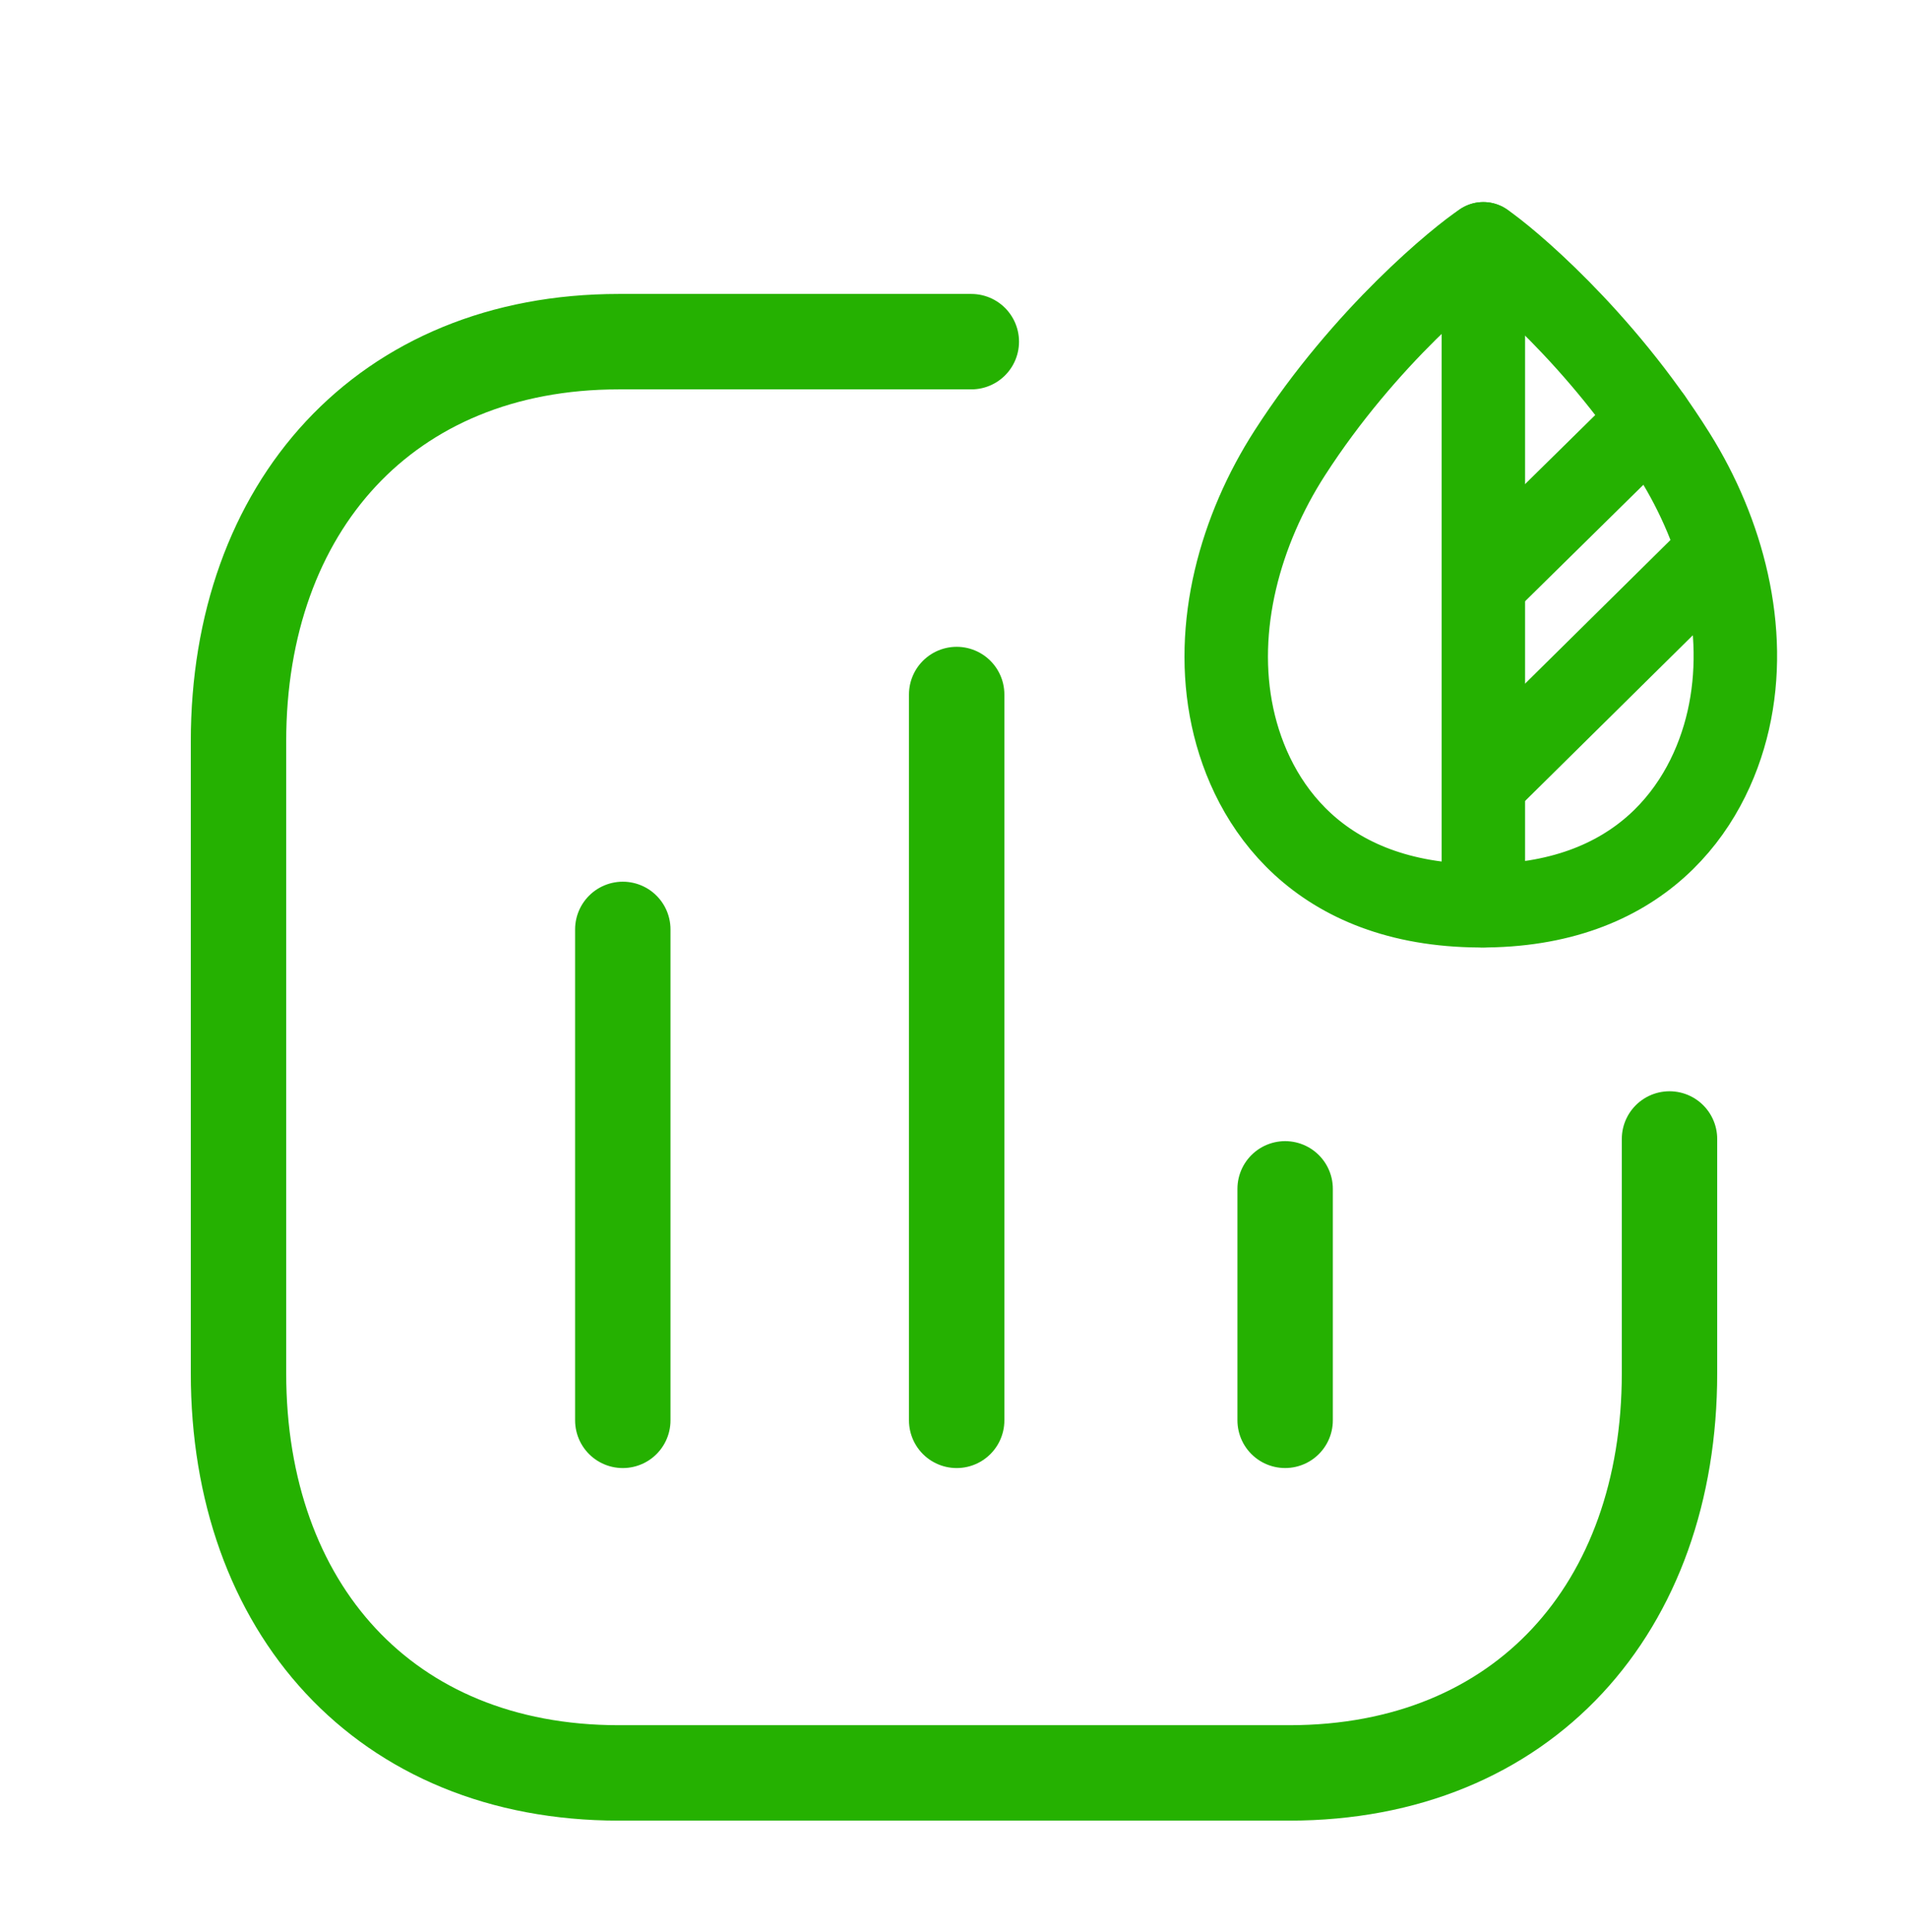
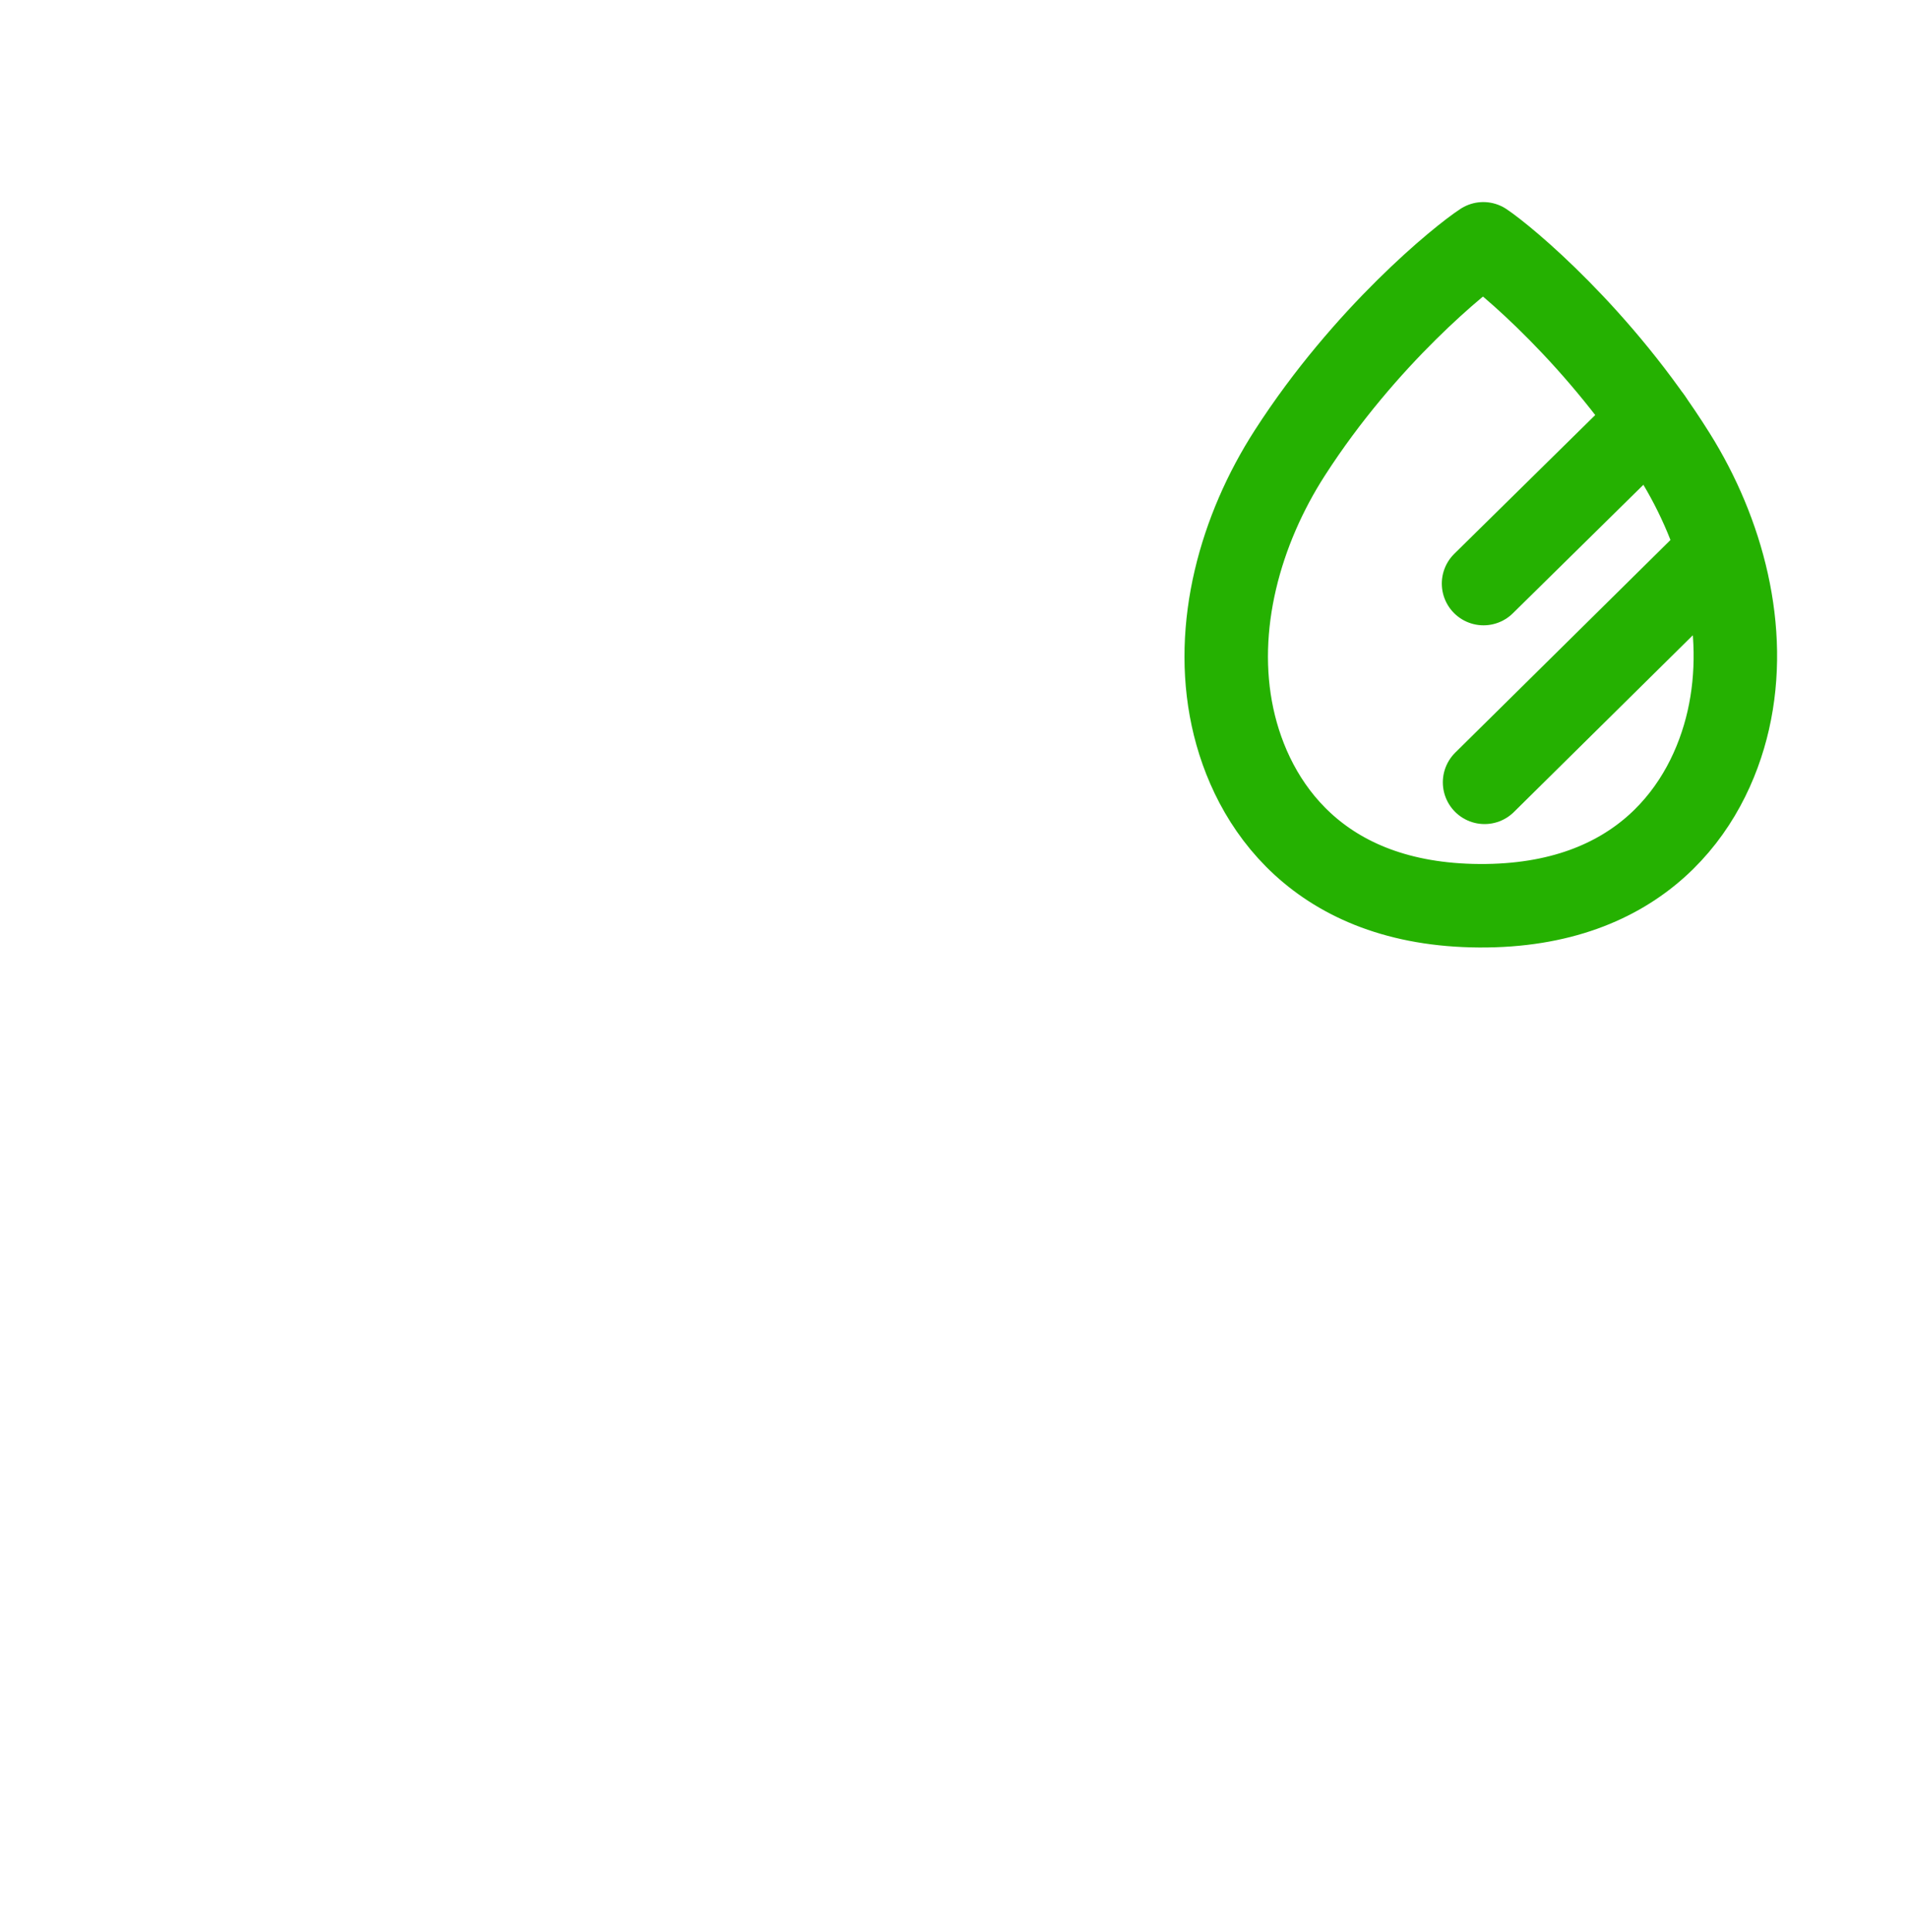
<svg xmlns="http://www.w3.org/2000/svg" width="80" height="81" viewBox="0 0 80 81" fill="none">
-   <path d="M26.113 38.962V59.543M40.112 29.115V59.543M53.884 49.838V59.542" stroke="#25B101" stroke-width="4" stroke-linecap="round" stroke-linejoin="round" />
-   <path d="M40.726 14.323H25.944C16.146 14.323 10 21.26 10 31.081V57.568C10 67.389 16.117 74.323 25.944 74.323H54.056C63.886 74.323 70 67.389 70 57.568V47.747" stroke="#25B101" stroke-width="4" stroke-linecap="round" stroke-linejoin="round" />
  <path d="M72.465 30.193C71.625 33.877 68.75 38.011 62.024 37.97C55.298 37.93 52.472 33.76 51.678 30.066C50.862 26.266 52.011 22.201 54.077 18.991C57.24 14.074 61.274 10.819 62.193 10.221C63.105 10.831 67.1 14.134 70.202 19.089C72.227 22.324 73.328 26.404 72.465 30.193Z" stroke="#25B101" stroke-width="3.5" stroke-linecap="round" stroke-linejoin="round" />
  <path d="M72.026 23.136L62.246 32.796" stroke="#25B101" stroke-width="3.5" stroke-linecap="round" stroke-linejoin="round" />
  <path d="M69.196 17.581L62.203 24.464" stroke="#25B101" stroke-width="3.5" stroke-linecap="round" stroke-linejoin="round" />
-   <path d="M62.195 10.221V37.97" stroke="#25B101" stroke-width="3.5" stroke-linecap="round" stroke-linejoin="round" />
</svg>